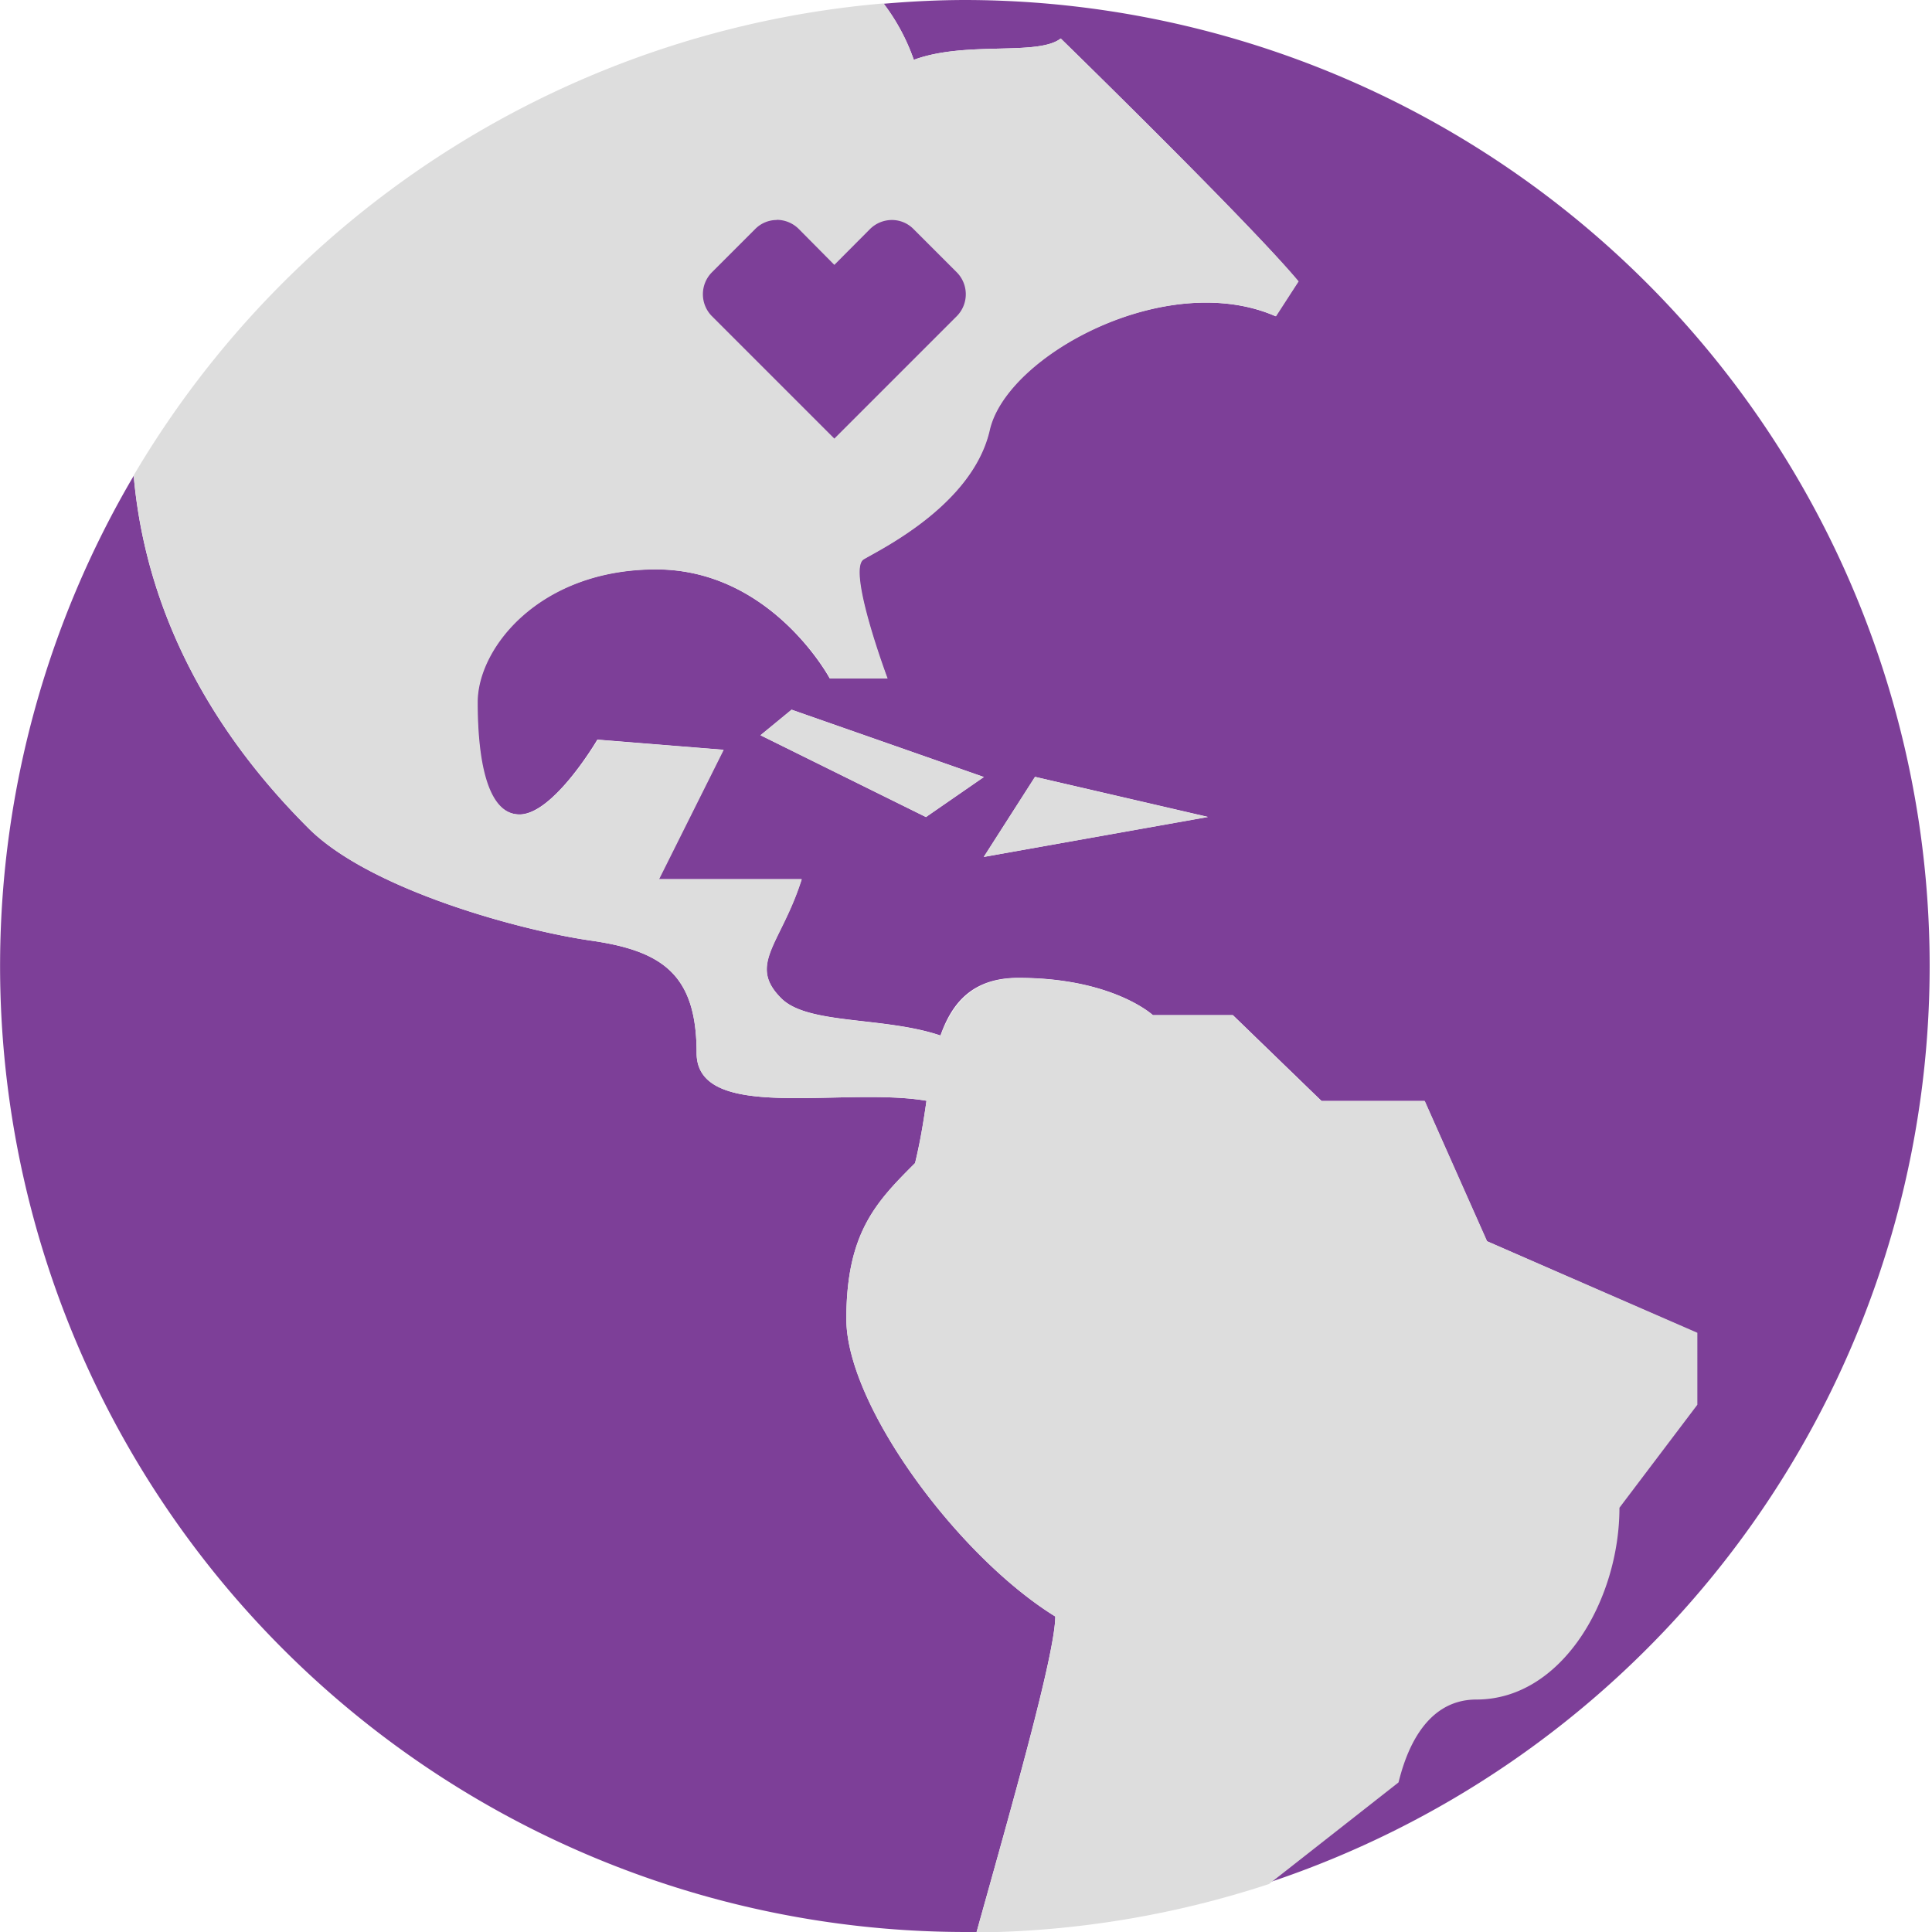
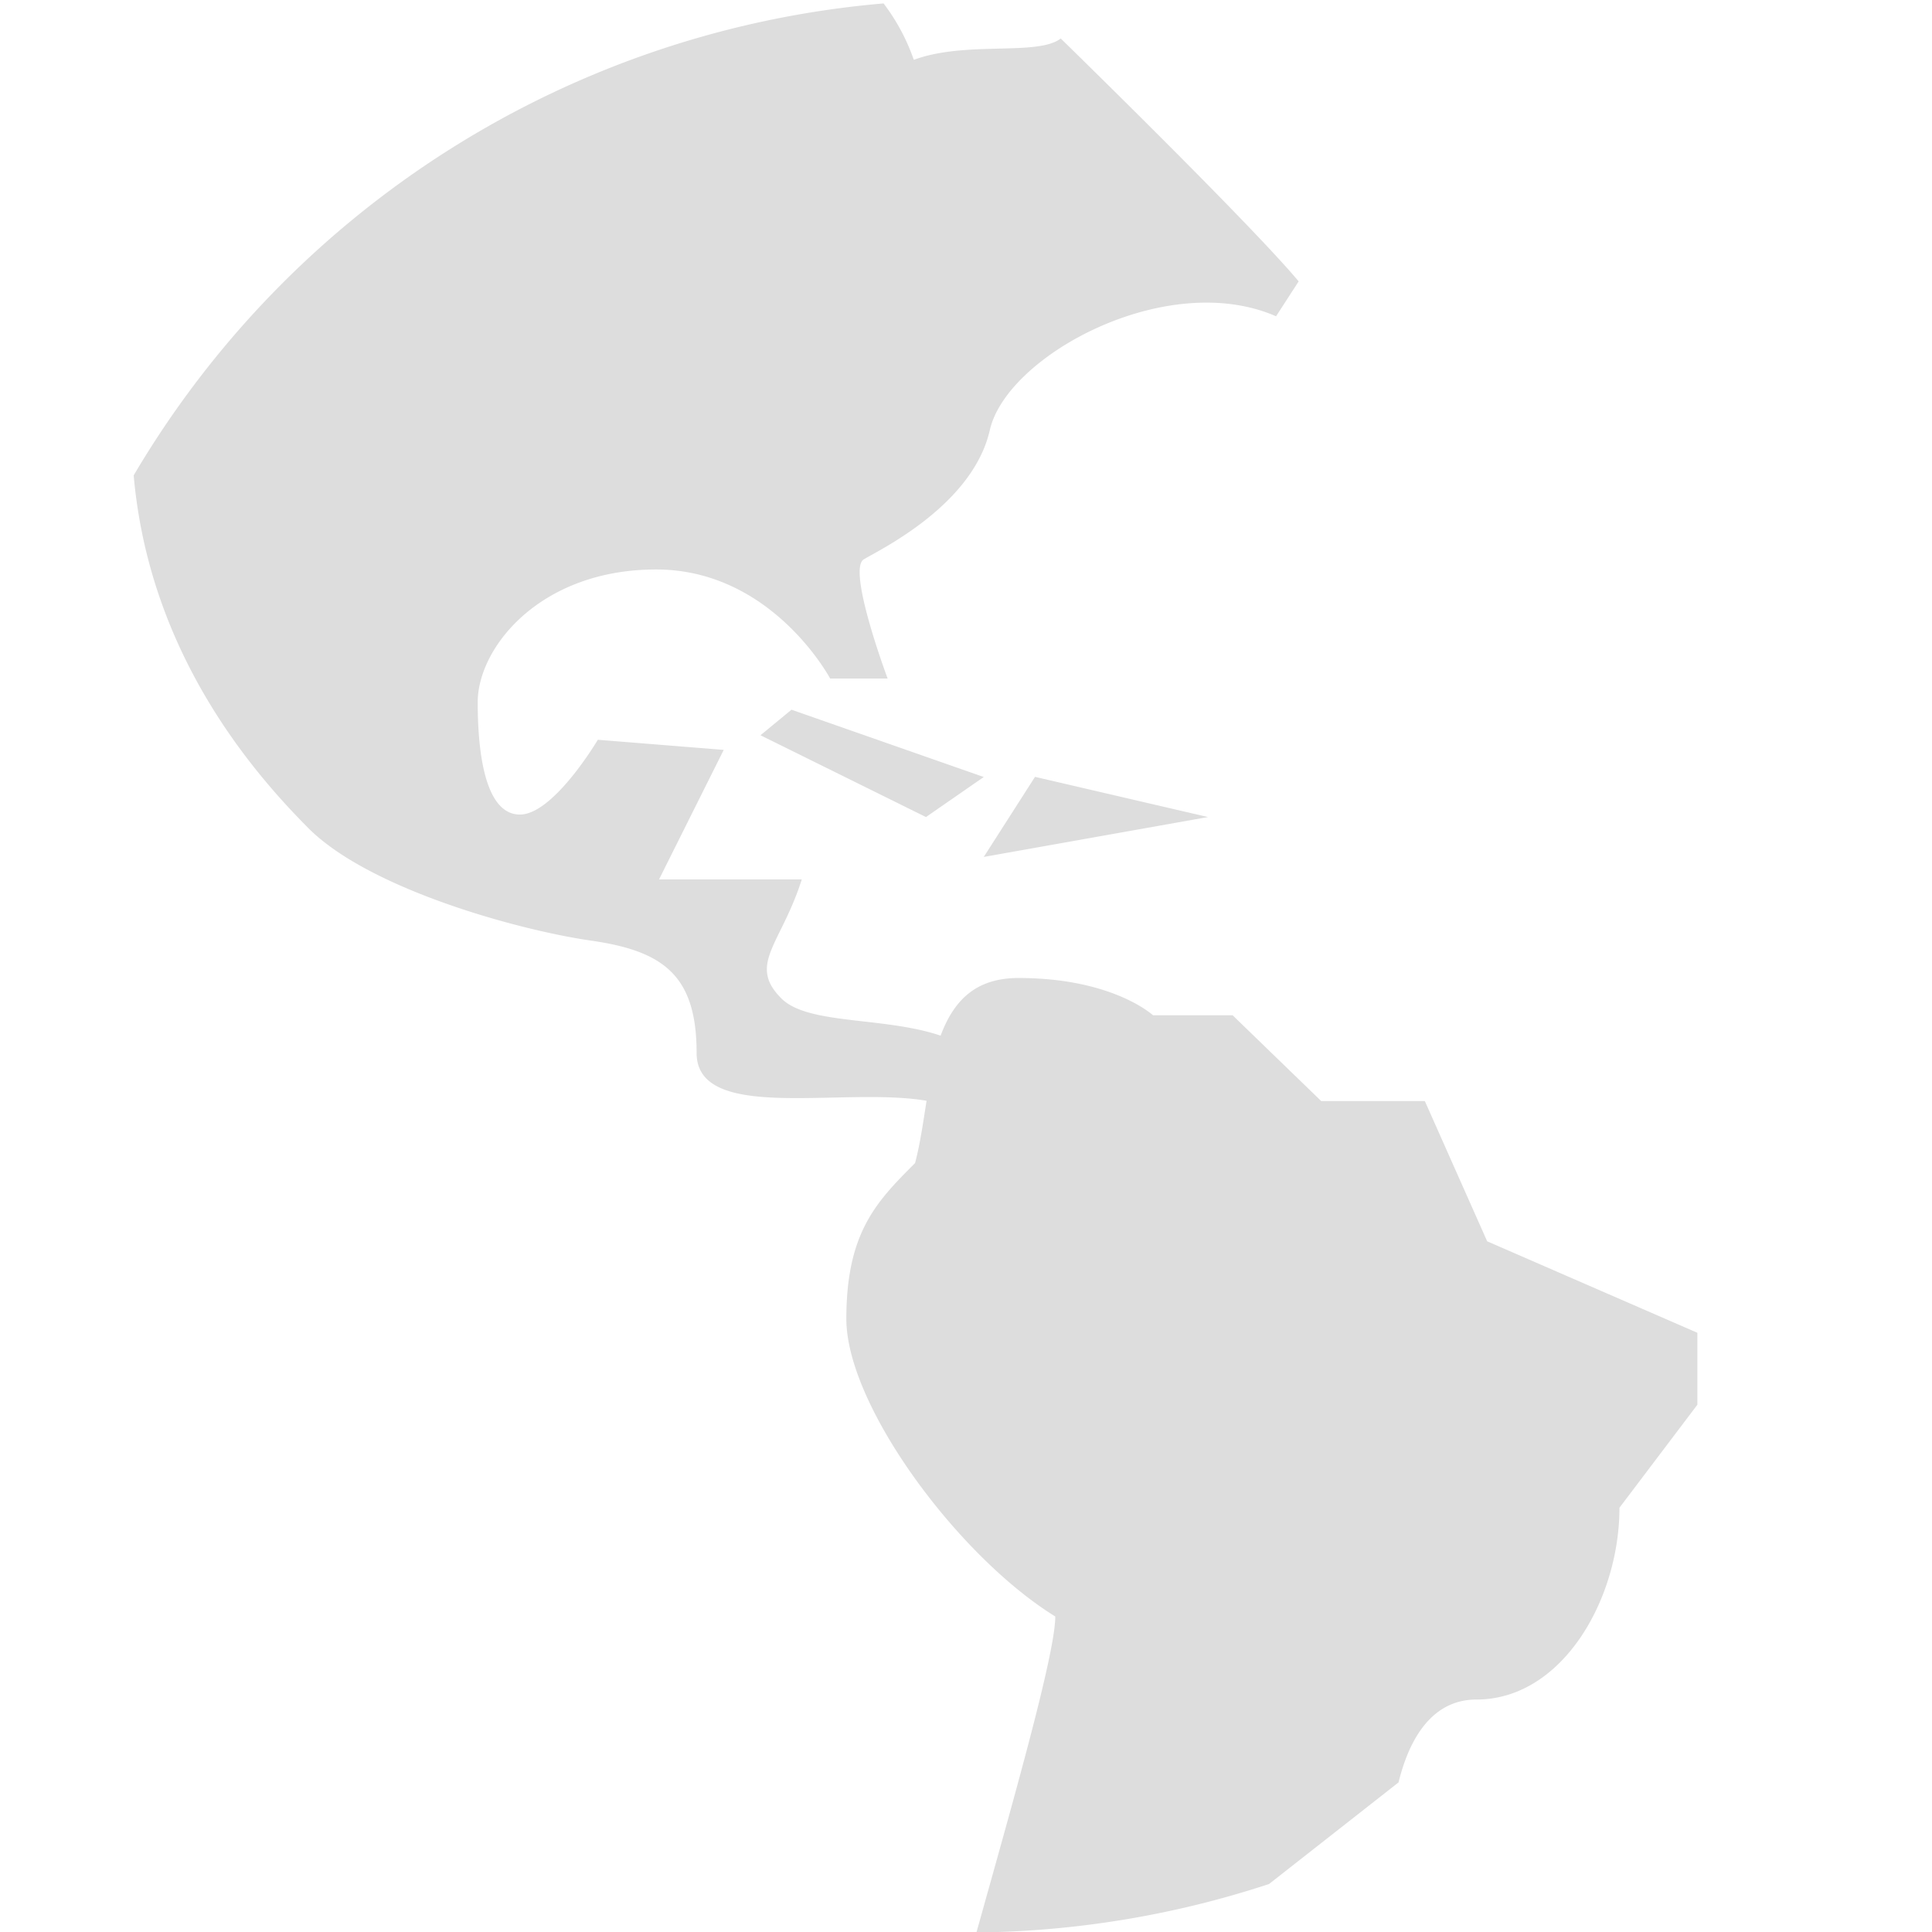
<svg xmlns="http://www.w3.org/2000/svg" id="bace20a3-a877-4fcb-9cba-79018b69414c" data-name="Layer 1" width="124" height="124" viewBox="0 0 124 124">
-   <path d="M62,0c-1.78,0-3.54.09-5.28.24a13.08,13.08,0,0,1,1.93,3.6C62,2.6,66.6,3.62,68.08,2.47c0,0,12.18,11.88,15.24,15.59L81.87,20.3c-7-3.06-17.28,2.49-18.37,7.29s-7,7.65-8.09,8.31,1.53,7.64,1.53,7.64H53.25s-3.74-7-11.17-7-11.45,5-11.45,8.52.52,7.21,2.71,7.21,5-4.8,5-4.8l8.08.65-4.15,8.3h9.18c-1.31,4.16-3.5,5.47-1.31,7.65,1.7,1.71,6.59,1.16,10.22,2.39.76-2.15,2.1-3.7,5-3.7,6.06,0,8.63,2.39,8.63,2.39h5.14l5.69,5.51h6.61l4,9,13.41,5.87v4.59l-5,6.61c0,5.88-3.67,12.31-9.18,12.31-3.49,0-4.59,3.85-5,5.32l-8.27,6.48A62,62,0,0,0,62,0ZM59.43,52.44,48.81,47.19l2-1.64,12.34,4.32ZM63.14,55l3.29-5.14,11.1,2.57Zm-.46,69L62,124A62,62,0,0,1,8.58,30.54c1,11.36,7.59,19,11.22,22.62,3.93,3.93,13.54,6.55,18.13,7.21s6.78,2.18,6.78,7.21c0,4.52,9.37,2.15,14.75,3.07a39.7,39.7,0,0,1-.73,4c-2.48,2.48-4.41,4.45-4.41,10s7.16,15.24,13.41,19.1C67.72,106.16,64.91,116,62.68,124Z" style="fill:#7d3f98" />
  <path d="M77.53,52.44,63.14,55l3.29-5.14ZM48.81,47.19l10.62,5.25,3.71-2.57L50.8,45.55ZM95.45,79.67l-4-9H84.8l-5.69-5.51H74s-2.57-2.39-8.63-2.39c-2.85,0-4.19,1.55-5,3.7-3.63-1.23-8.52-.68-10.22-2.39-2.19-2.18,0-3.49,1.31-7.64H42.3l4.15-8.31-8.08-.65s-2.84,4.8-5,4.8-2.71-3.71-2.71-7.21,4-8.52,11.45-8.52,11.17,7,11.17,7h3.69s-2.62-7-1.53-7.65,7-3.5,8.09-8.3,11.38-10.36,18.37-7.3l1.45-2.24C80.26,14.35,68.08,2.47,68.08,2.47,66.6,3.62,62,2.6,58.65,3.84A13.06,13.06,0,0,0,56.71.22,62,62,0,0,0,8.58,30.51c1,11.38,7.59,19,11.22,22.65,3.93,3.93,13.54,6.55,18.13,7.21s6.78,2.18,6.78,7.21c0,4.52,9.38,2.15,14.76,3.07-.22,1.37-.41,2.76-.74,4-2.48,2.48-4.41,4.45-4.41,10s7.16,15.24,13.41,19.1c0,2.44-2.83,12.28-5.06,20.28a62,62,0,0,0,18.78-3.11l8.31-6.52c.37-1.47,1.48-5.32,5-5.32,5.51,0,9.18-6.43,9.18-12.31l5-6.61V85.54Z" style="fill:#ddd" />
-   <path d="M49.86,14.11a2,2,0,0,1,1.4.58L53.55,17l2.29-2.3a2,2,0,0,1,1.4-.58,1.94,1.94,0,0,1,1.39.58l2.79,2.79a2,2,0,0,1,0,2.79l-7.87,7.87-7.87-7.87a2,2,0,0,1,0-2.79l2.79-2.79a1.94,1.94,0,0,1,1.39-.58Z" style="fill:#7d3f98" />
</svg>